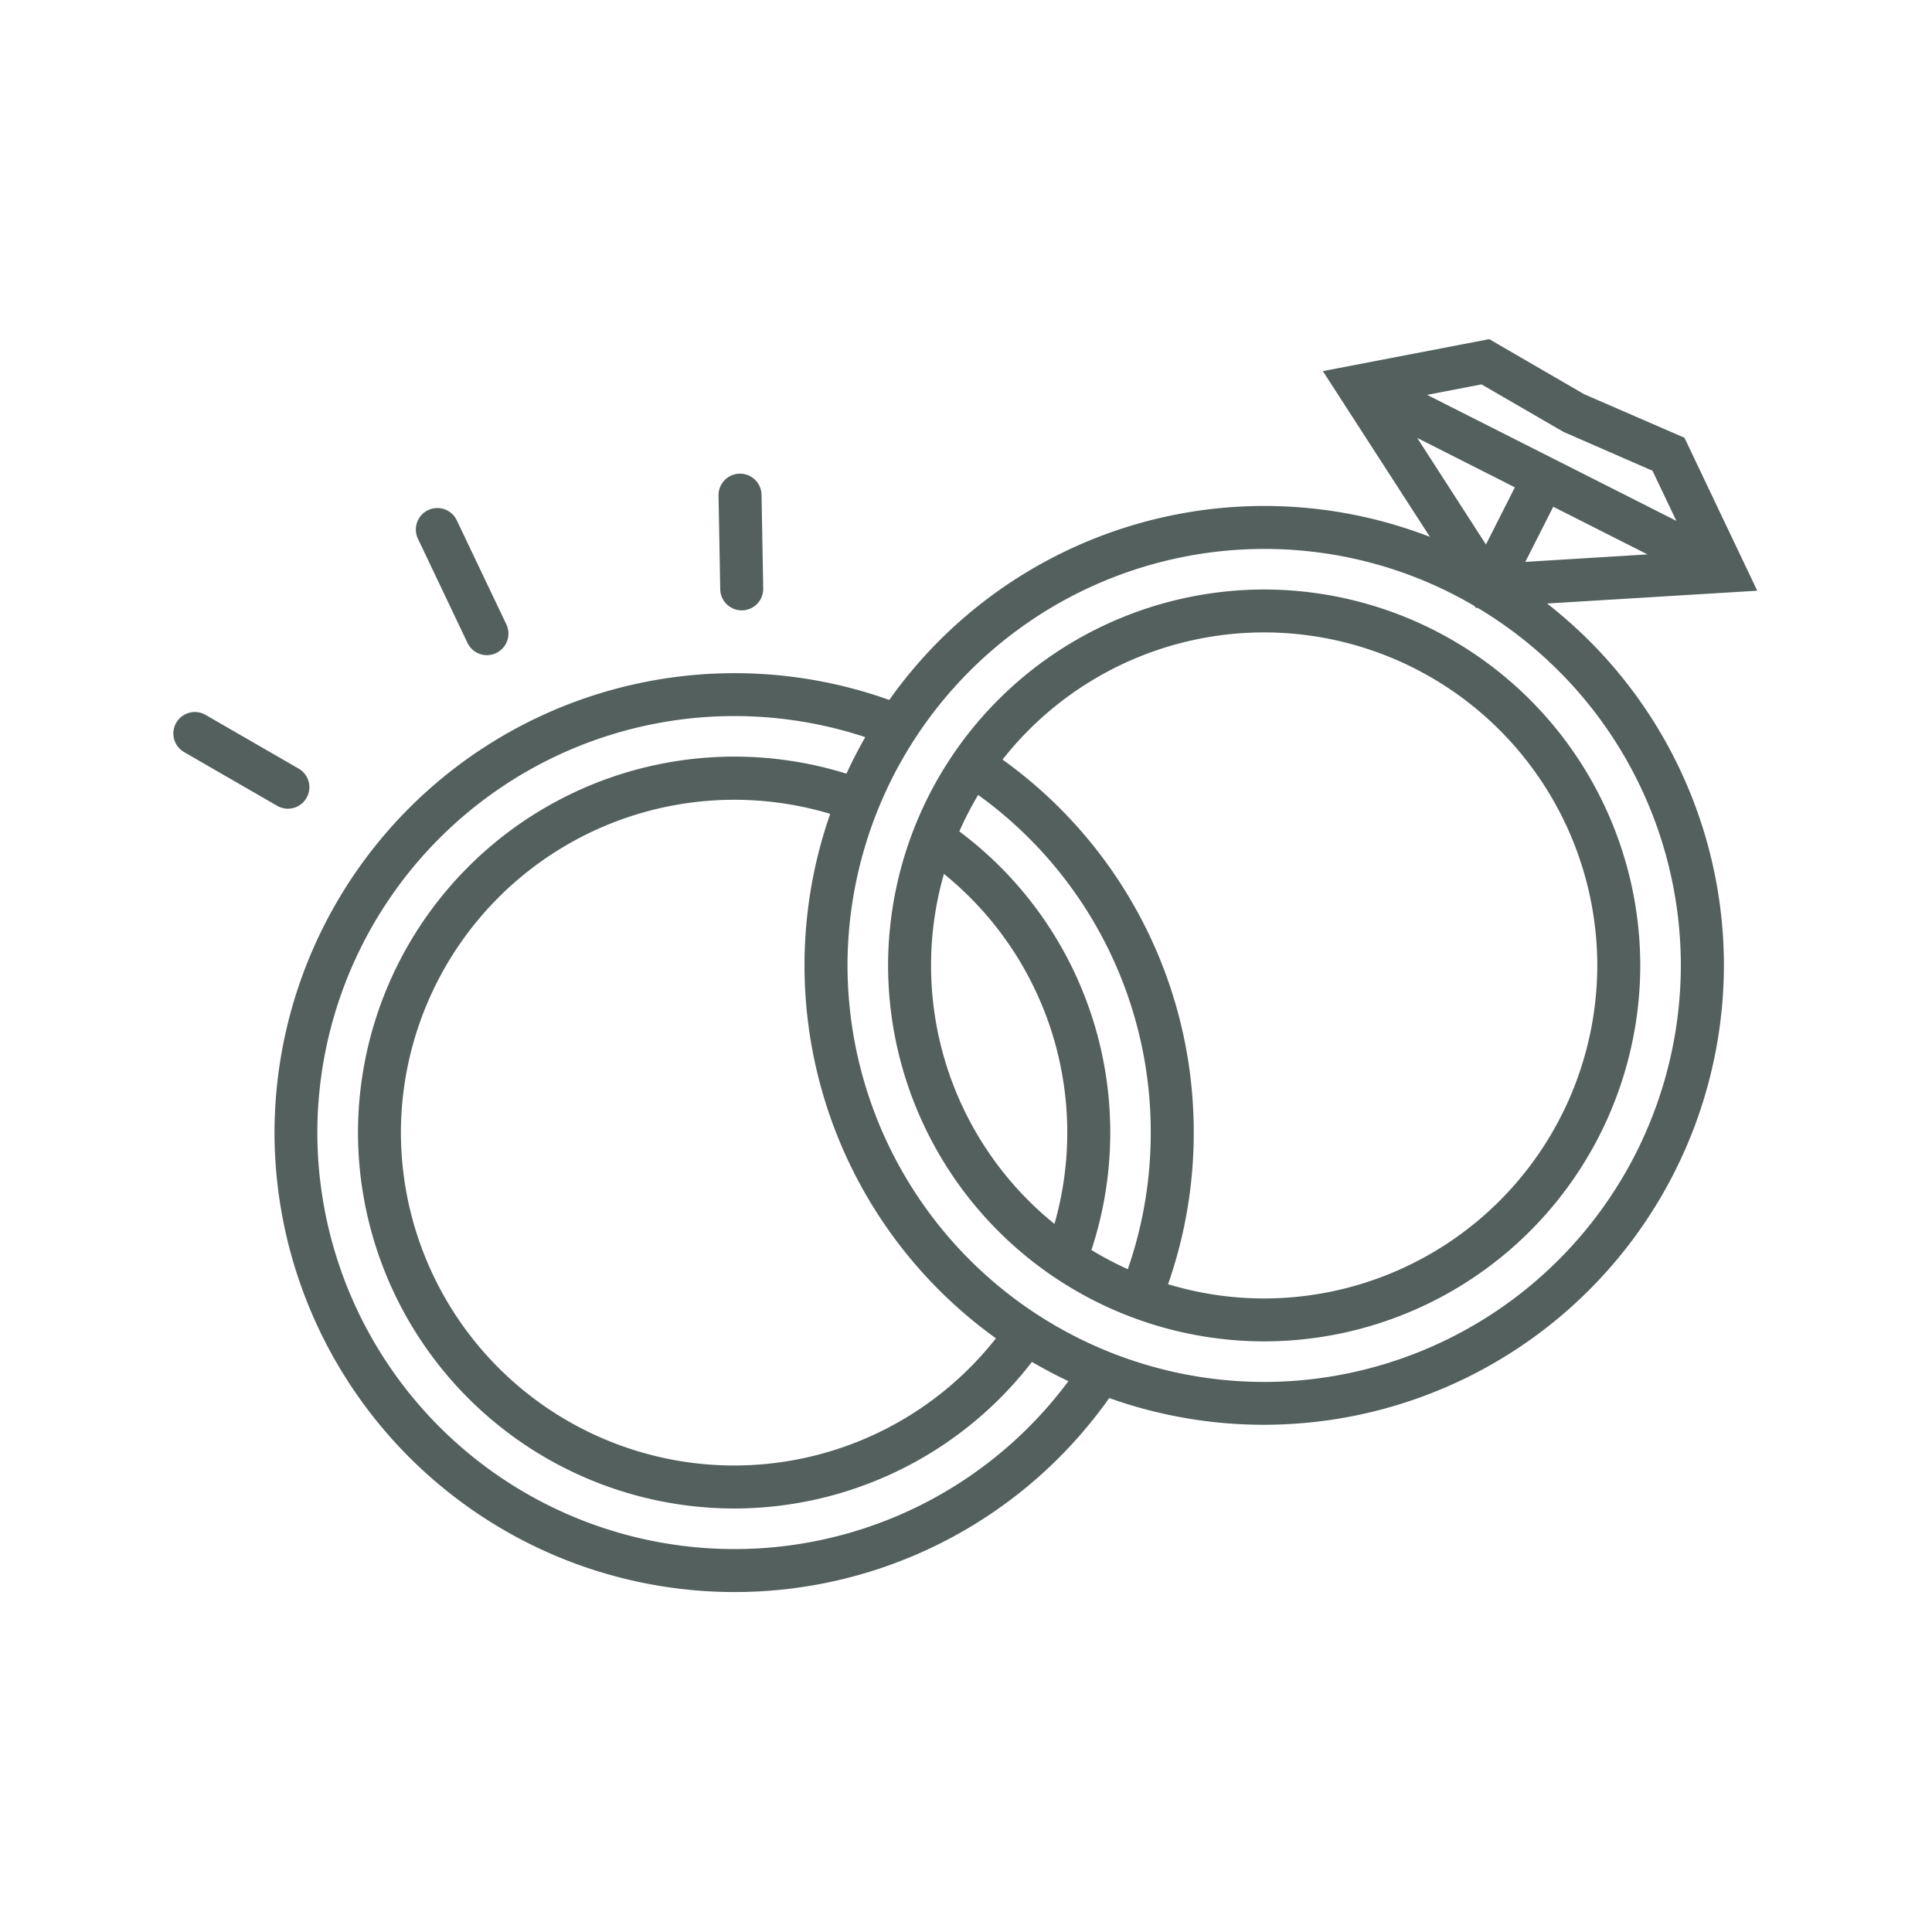
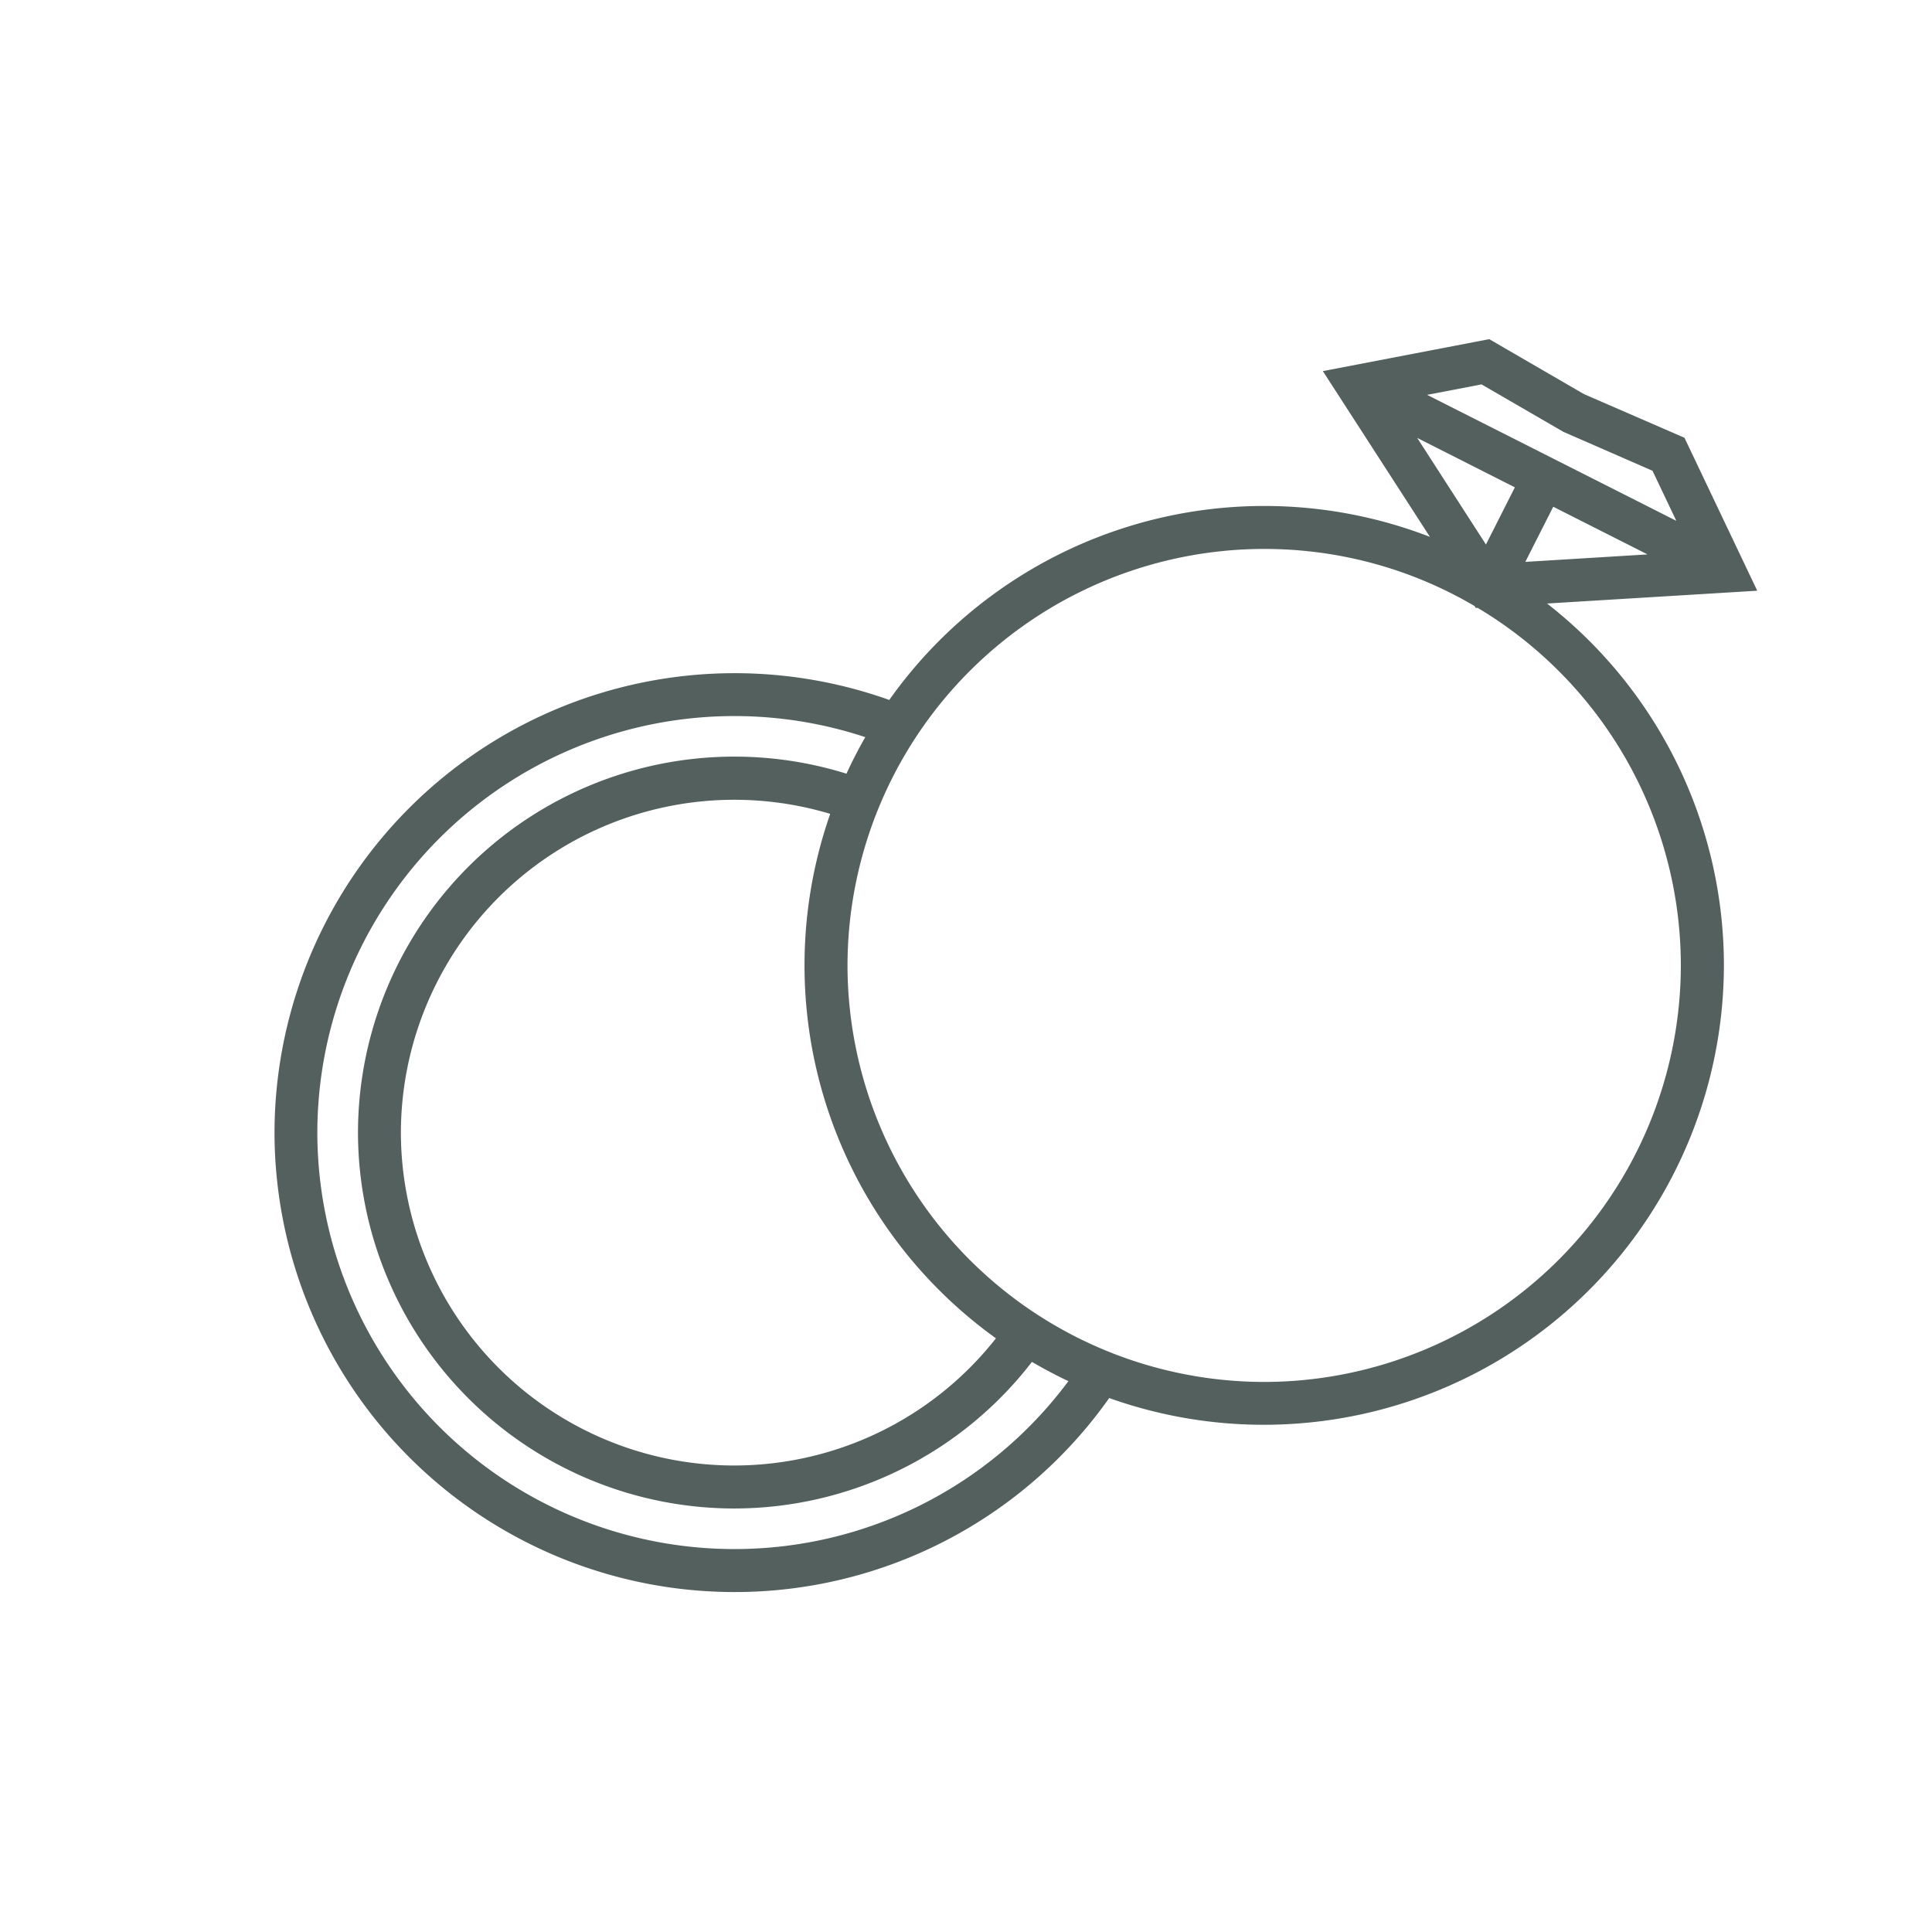
<svg xmlns="http://www.w3.org/2000/svg" width="24" height="24">
  <g fill="#53605E" fill-rule="evenodd">
    <path d="M15.704 17.167a5.181 5.181 0 01-5.176-5.174 5.181 5.181 0 015.176-5.174c.952 0 1.846.258 2.613.709l.016.024.023-.001a5.177 5.177 0 012.524 4.442 5.181 5.181 0 01-5.176 5.174zm-5.39-7.059a5.703 5.703 0 002.058 6.517 4.14 4.14 0 01-3.253 1.58A4.142 4.142 0 014.98 14.07a4.142 4.142 0 015.333-3.96zm-1.195 9.135a5.181 5.181 0 01-5.177-5.174 5.181 5.181 0 016.807-4.912 5.679 5.679 0 00-.234.454 4.676 4.676 0 00-6.068 4.457 4.677 4.677 0 004.672 4.671 4.674 4.674 0 003.7-1.821c.148.086.298.166.453.239a5.163 5.163 0 01-4.153 2.086zM19.422 5.365l1.106.483.296.622-3.096-1.565.676-.13 1.018.59zm-.963 1.399l-.854-1.324 1.213.614-.359.71zm2.007.123l-1.518.093.347-.685 1.171.592zm-1.247.61l2.61-.159-.904-1.9-1.248-.542-1.177-.683-2.067.397 1.33 2.059a5.708 5.708 0 00-6.716 2.026 5.716 5.716 0 00-7.637 5.374 5.716 5.716 0 005.709 5.708 5.695 5.695 0 004.66-2.41 5.716 5.716 0 007.636-5.374 5.7 5.7 0 00-2.196-4.495z" />
-     <path d="M15.704 16.13c-.415 0-.816-.063-1.194-.177a5.677 5.677 0 00.319-1.884 5.689 5.689 0 00-2.375-4.633 4.133 4.133 0 013.25-1.58 4.142 4.142 0 014.138 4.137 4.142 4.142 0 01-4.138 4.137m-4.138-4.137c0-.394.056-.775.16-1.137a4.134 4.134 0 011.373 4.348 4.129 4.129 0 01-1.533-3.211m2.444 3.773a4.112 4.112 0 01-.452-.238 4.668 4.668 0 00-1.641-5.2c.069-.156.147-.307.234-.453a5.157 5.157 0 012.144 4.194c0 .584-.096 1.153-.285 1.697m1.694-8.443a4.676 4.676 0 00-4.672 4.67 4.676 4.676 0 004.672 4.67 4.676 4.676 0 004.672-4.67 4.676 4.676 0 00-4.672-4.67m-9.897.663a.267.267 0 00.483-.23l-.616-1.293a.267.267 0 00-.482.23l.615 1.293zm3.407-.404h.005a.267.267 0 00.262-.272L9.46 6.146a.267.267 0 10-.534.01l.021 1.164a.267.267 0 00.267.262m-5.637 2.464a.267.267 0 00.133-.498l-1.147-.662a.267.267 0 10-.267.462l1.147.662a.266.266 0 00.134.036" />
  </g>
</svg>